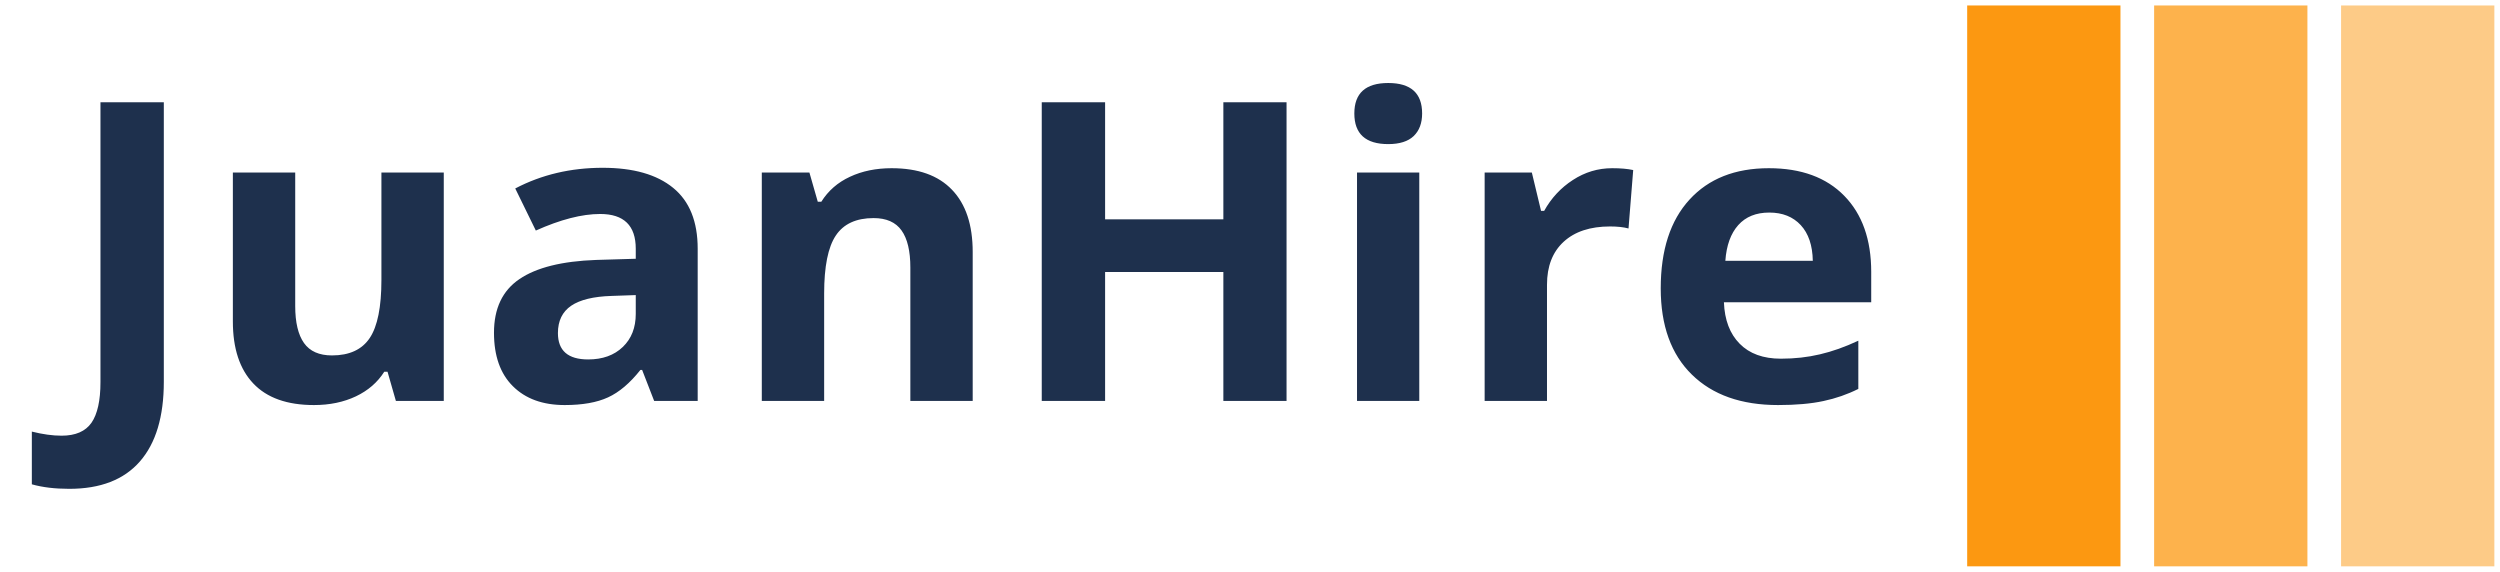
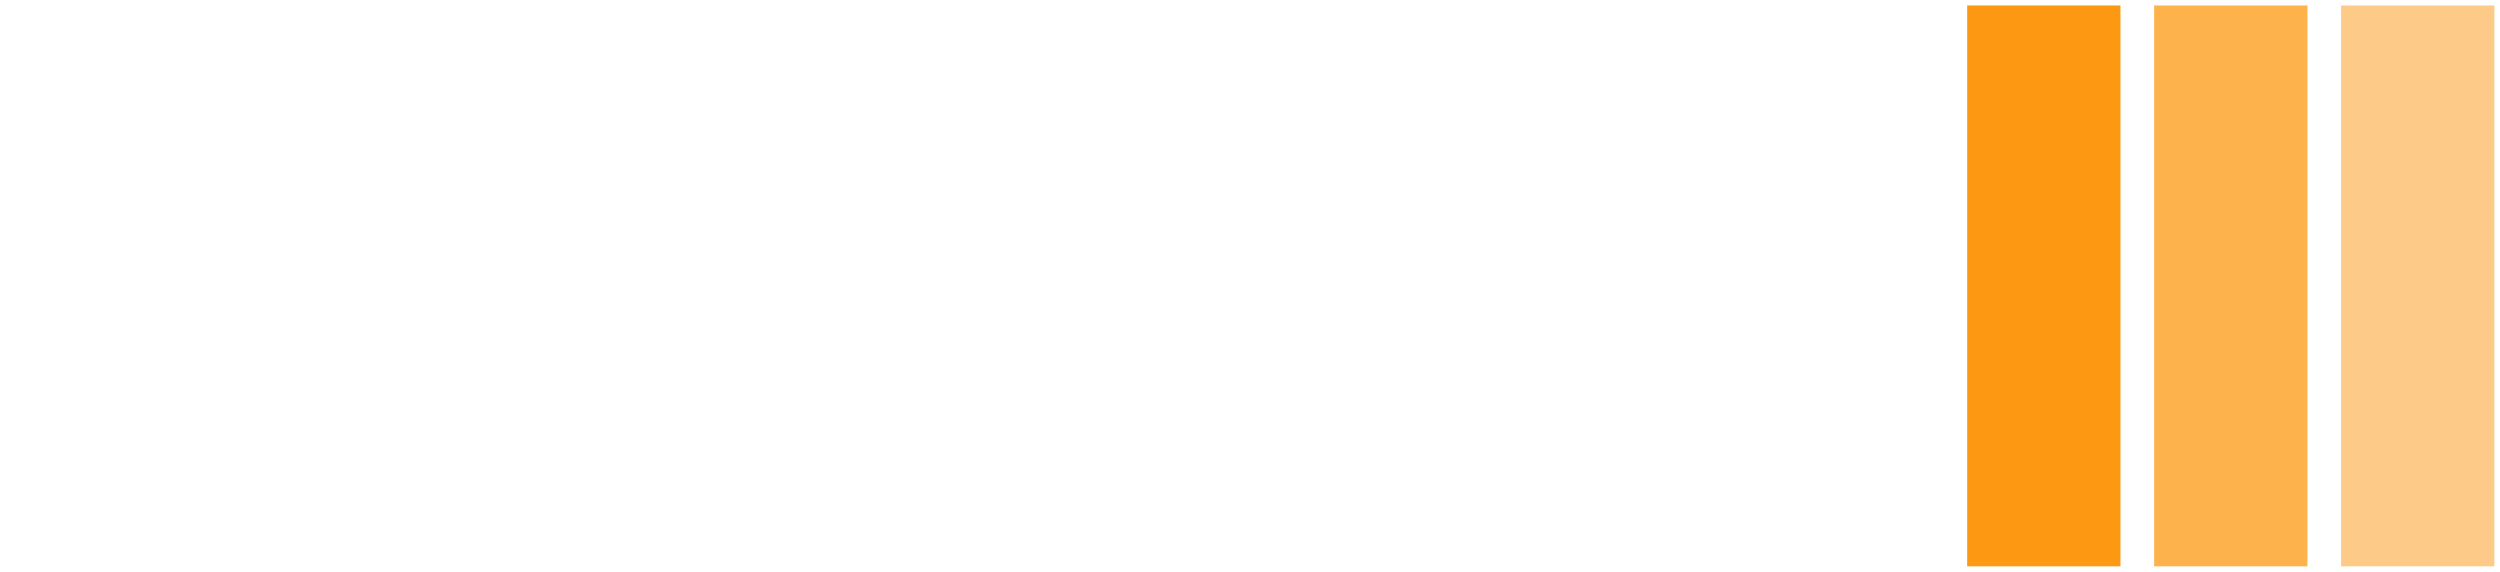
<svg xmlns="http://www.w3.org/2000/svg" version="1.1" matcher="0.971" viewBox="117.22 154.7 396.1 90.62">
  <g viewBox="0 0 640 400" matcher="0.971">
    <g matcher="0.971">
      <g matcher="0.971">
        <g matcher="0.971">
          <svg viewBox="0 0 640 400" data-background-color="#ffffff" preserveAspectRatio="xMidYMid meet" height="400" width="640">
            <g id="tight-bounds" transform="matrix(1,0,0,1,122.24,155.57)">
              <svg viewBox="0 0 395.52 88.861" height="88.861" width="395.52">
                <g>
                  <svg viewBox="0 0 536.696 120.578" height="88.861" width="395.52">
                    <g transform="matrix(1,0,0,1,0,16.665)">
                      <svg viewBox="0 0 395.52 87.249" height="87.249" width="395.52">
                        <g id="textblocktransform">
                          <svg viewBox="0 0 395.52 87.249" height="87.249" width="395.52" id="textblock">
                            <g>
                              <svg viewBox="0 0 395.52 87.249" height="87.249" width="395.52">
                                <g transform="matrix(1,0,0,1,0,0)">
                                  <svg width="395.52" viewBox="-3.71 -37.99 219.78 48.49" height="87.249" data-palette-color="#1e304d">
-                                     <path d="M0.76 10.5L0.76 10.5Q-1.81 10.5-3.71 9.96L-3.71 9.96-3.71 3.66Q-1.76 4.15-0.15 4.15L-0.15 4.15Q2.34 4.15 3.42 2.6 4.49 1.05 4.49-2.25L4.49-2.25 4.49-35.69 12.06-35.69 12.06-2.29Q12.06 3.96 9.2 7.23 6.35 10.5 0.76 10.5ZM45.51 0L39.79 0 38.79-3.49 38.4-3.49Q37.2-1.59 35.01-0.55 32.81 0.49 30 0.49L30 0.49Q25.19 0.49 22.75-2.09 20.31-4.66 20.31-9.5L20.31-9.5 20.31-27.29 27.76-27.29 27.76-11.35Q27.76-8.4 28.81-6.92 29.86-5.44 32.15-5.44L32.15-5.44Q35.28-5.44 36.67-7.53 38.06-9.62 38.06-14.45L38.06-14.45 38.06-27.29 45.51-27.29 45.51 0ZM75.85 0L70.65 0 69.21-3.71 69.01-3.71Q67.13-1.34 65.14-0.43 63.15 0.49 59.96 0.49L59.96 0.49Q56.03 0.49 53.77-1.76 51.51-4 51.51-8.15L51.51-8.15Q51.51-12.5 54.55-14.56 57.59-16.63 63.72-16.85L63.72-16.85 68.45-16.99 68.45-18.19Q68.45-22.34 64.2-22.34L64.2-22.34Q60.93-22.34 56.51-20.36L56.51-20.36 54.05-25.39Q58.76-27.86 64.5-27.86L64.5-27.86Q69.99-27.86 72.92-25.46 75.85-23.07 75.85-18.19L75.85-18.19 75.85 0ZM68.45-10.4L68.45-12.65 65.57-12.55Q62.32-12.45 60.74-11.38 59.15-10.3 59.15-8.11L59.15-8.11Q59.15-4.96 62.76-4.96L62.76-4.96Q65.35-4.96 66.9-6.45 68.45-7.93 68.45-10.4L68.45-10.4ZM108.71-17.8L108.71 0 101.26 0 101.26-15.94Q101.26-18.9 100.21-20.37 99.16-21.85 96.87-21.85L96.87-21.85Q93.74-21.85 92.35-19.76 90.96-17.68 90.96-12.84L90.96-12.84 90.96 0 83.51 0 83.51-27.29 89.2-27.29 90.2-23.8 90.62-23.8Q91.86-25.78 94.05-26.79 96.23-27.81 99.02-27.81L99.02-27.81Q103.78-27.81 106.24-25.23 108.71-22.66 108.71-17.8L108.71-17.8ZM146.21-35.69L146.21 0 138.66 0 138.66-15.41 124.53-15.41 124.53 0 116.96 0 116.96-35.69 124.53-35.69 124.53-21.7 138.66-21.7 138.66-35.69 146.21-35.69ZM154.31-34.35L154.31-34.35Q154.31-37.99 158.36-37.99L158.36-37.99Q162.41-37.99 162.41-34.35L162.41-34.35Q162.41-32.62 161.4-31.65 160.39-30.69 158.36-30.69L158.36-30.69Q154.31-30.69 154.31-34.35ZM162.07-27.29L162.07 0 154.63 0 154.63-27.29 162.07-27.29ZM185.12-27.81L185.12-27.81Q186.63-27.81 187.63-27.59L187.63-27.59 187.07-20.61Q186.17-20.85 184.87-20.85L184.87-20.85Q181.31-20.85 179.32-19.02 177.33-17.19 177.33-13.89L177.33-13.89 177.33 0 169.88 0 169.88-27.29 175.52-27.29 176.62-22.71 176.99-22.71Q178.26-25 180.42-26.4 182.58-27.81 185.12-27.81ZM203.89-22.51L203.89-22.51Q201.52-22.51 200.18-21.01 198.84-19.51 198.64-16.75L198.64-16.75 209.09-16.75Q209.04-19.51 207.65-21.01 206.26-22.51 203.89-22.51ZM204.94 0.49L204.94 0.49Q198.35 0.49 194.64-3.15 190.92-6.79 190.92-13.45L190.92-13.45Q190.92-20.31 194.36-24.06 197.79-27.81 203.84-27.81L203.84-27.81Q209.63-27.81 212.85-24.51 216.07-21.22 216.07-15.41L216.07-15.41 216.07-11.79 198.47-11.79Q198.59-8.62 200.35-6.84 202.11-5.05 205.28-5.05L205.28-5.05Q207.75-5.05 209.94-5.57 212.14-6.08 214.53-7.2L214.53-7.2 214.53-1.44Q212.58-0.46 210.36 0.01 208.14 0.49 204.94 0.49Z" opacity="1" transform="matrix(1,0,0,1,0,0)" fill="#1e304d" class="wordmark-text-0" data-fill-palette-color="primary" id="text-0" />
-                                   </svg>
+                                     </svg>
                                </g>
                              </svg>
                            </g>
                          </svg>
                        </g>
                      </svg>
                    </g>
                    <g transform="matrix(1,0,0,1,416.117,0)">
                      <svg viewBox="0 0 120.578 120.578" height="120.578" width="120.578">
                        <g data-palette-color="#fc9811">
                          <rect width="32.958" height="120.578" fill="#fc9811" stroke="transparent" data-fill-palette-color="accent" x="0" fill-opacity="1" />
                          <rect width="32.958" height="120.578" fill="#fc9811" stroke="transparent" data-fill-palette-color="accent" x="40.193" fill-opacity="0.75" />
                          <rect width="32.958" height="120.578" fill="#fc9811" stroke="transparent" data-fill-palette-color="accent" x="80.385" fill-opacity="0.5" />
                        </g>
                      </svg>
                    </g>
                  </svg>
                </g>
                <defs />
              </svg>
            </g>
          </svg>
        </g>
      </g>
    </g>
  </g>
-   <rect width="303.465" height="76.324" x="117.249" y="162.828" rx="2.5" ry="2.5" fill="transparent" class="logo-element-hover-target" />
</svg>